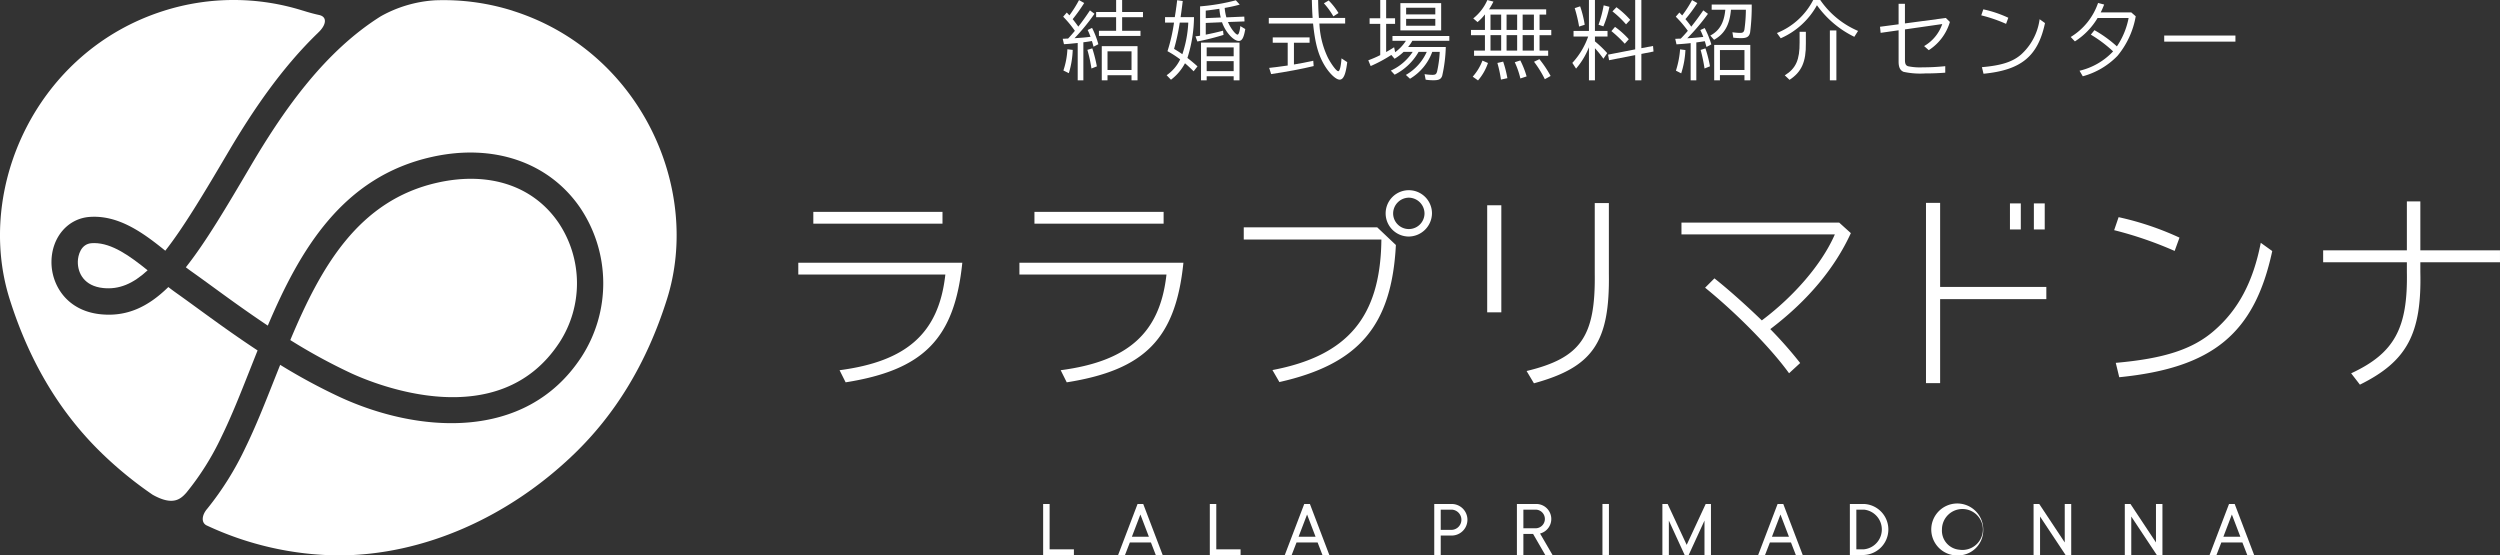
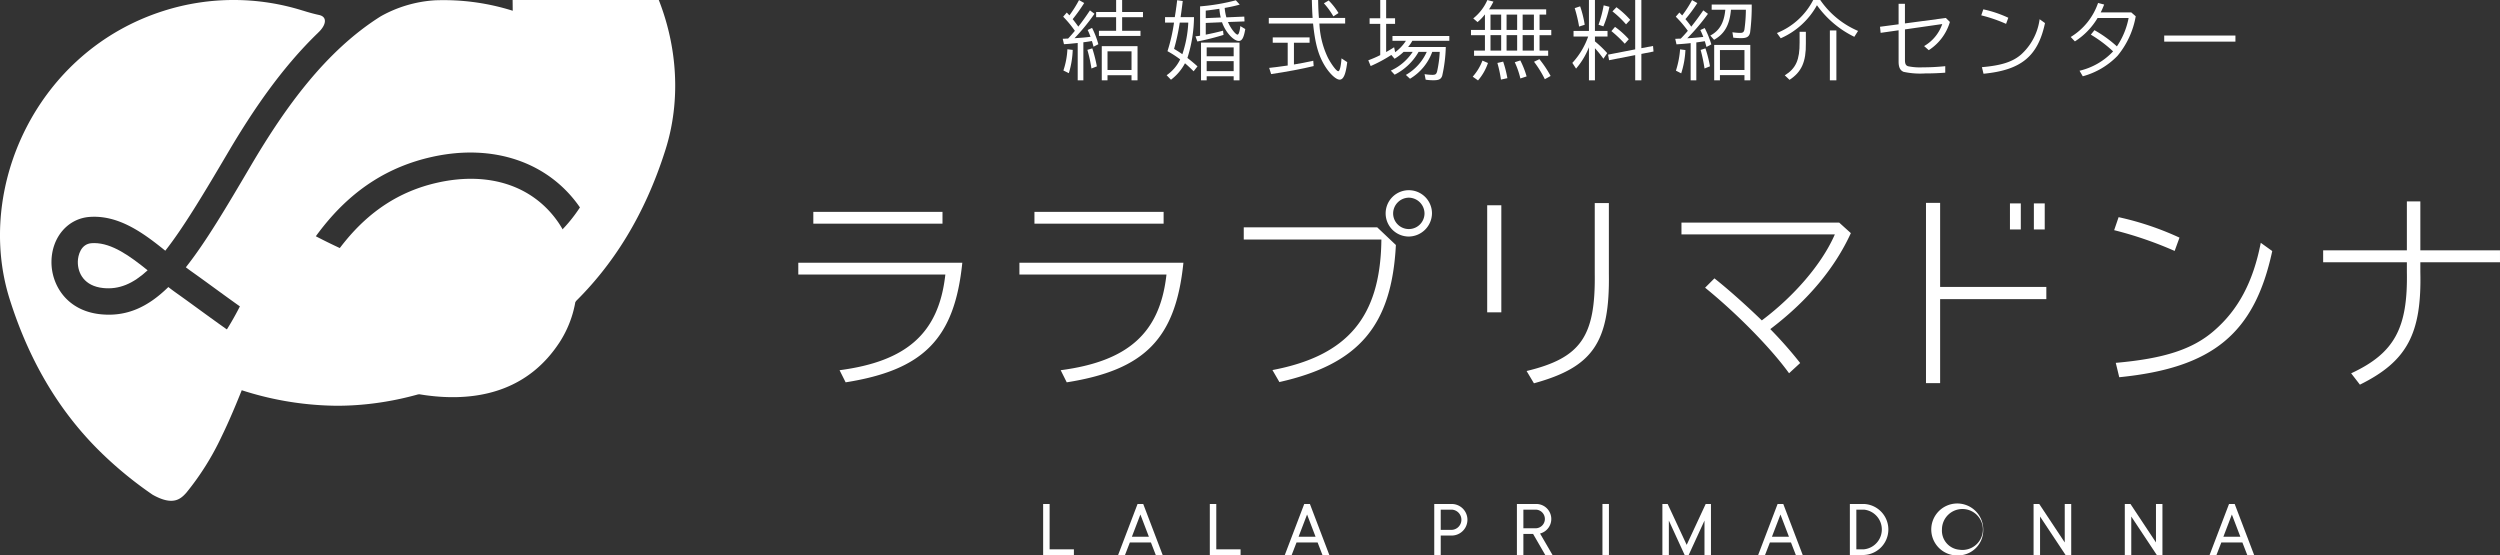
<svg xmlns="http://www.w3.org/2000/svg" width="522.574" height="116.092" viewBox="0 0 522.574 116.092">
  <rect x="0" y="0" width="522.574" height="116.092" fill="#333333" stroke="none" />
  <g id="lalapri-logo-white" transform="translate(9465.909 23438)">
    <g id="グループ_788" data-name="グループ 788" transform="translate(-9243.771 -23438)">
      <path id="パス_1069" data-name="パス 1069" d="M11.429,6.286c.2.395.322.7.585,1.364l.023.057-.061.009c-.91.123-1.825.194-3.008.268l-.287.03.089-.094A42.456,42.456,0,0,0,12.862,2.9L11.91,2.19c-.838,1.267-1.665,2.421-2.391,3.339l-.04.05-.122-.167c-.427-.586-.685-.94-1.032-1.358L8.3,4.025l.025-.031A34.57,34.57,0,0,0,10.711.647L9.625.038A24.327,24.327,0,0,1,7.652,3.182l-.035.045L7.58,3.185c-.139-.15-.21-.225-.323-.343l-.192-.2-.753.869A22.1,22.1,0,0,1,8.738,6.433l.022.03-.025.028c-.514.622-.887,1.047-1.371,1.567l-.011.013-.178.019H6.956c-.185.013-.284.016-.484.025l-.255.01.262,1.131.111-.007c.47-.03.753-.047,1.107-.08.437-.04.99-.1,1.6-.16l.053,0v7.806h1.185V8.85l.043,0c.332-.031,1-.129,1.7-.248l.041-.008.014.04c.135.412.208.7.324,1.154l1.012-.524a18.039,18.039,0,0,0-1.315-3.414Z" transform="translate(-6.217 -0.019)" fill="#fff" />
      <path id="パス_1070" data-name="パス 1070" d="M7.649,26.34a18.6,18.6,0,0,0,.814-4.868L7.35,21.341a16.23,16.23,0,0,1-.838,4.436Z" transform="translate(-6.37 -11.043)" fill="#fff" />
      <path id="パス_1071" data-name="パス 1071" d="M30.613,27.14V20H23.137V27.14h1.2V26.074h5.02V27.14Zm-6.275-6.06h5.02v3.9h-5.02Z" transform="translate(-14.973 -10.351)" fill="#fff" />
      <path id="パス_1072" data-name="パス 1072" d="M20.7,3.6h4.177V6.434h-3.59V7.512h8.684V6.434H26.136V3.6h4.356V2.507H26.136V0H24.881V2.507H20.7Z" transform="translate(-13.714 0.001)" fill="#fff" />
      <path id="パス_1073" data-name="パス 1073" d="M16.9,21.258a29.6,29.6,0,0,1,.85,3.9l1.134-.445a29.915,29.915,0,0,0-.956-3.766Z" transform="translate(-11.744 -10.839)" fill="#fff" />
      <path id="パス_1074" data-name="パス 1074" d="M74.18,26.341V18.458H66.134v7.883h1.184v-.852h5.641v.852Zm-6.862-6.878h5.641v1.856H67.318Zm0,2.863h5.641v2.1H67.318Z" transform="translate(-37.224 -9.551)" fill="#fff" />
      <path id="パス_1075" data-name="パス 1075" d="M73.118,5.517c-.092.839-.3,1.783-.592,1.783-.4,0-1.428-1.327-1.909-2.448l-.108-.188.079,0,3.4-.124-.05-1.006L70.2,3.693l-.012-.035a10.338,10.338,0,0,1-.341-1.895l0-.044.042-.007a31.552,31.552,0,0,0,3.105-.686l-.819-.9a42.035,42.035,0,0,1-7.108,1.237l-.365.032v6.13l-.042.005c-.077.012-.118.023-.162.033l-.082.02c-.069,0-.279.029-.6.07l-.078.011.392,1.076A54.624,54.624,0,0,0,69.6,7.36l-.1-.883c-1.273.342-2.235.554-3.557.82l-.057.013V4.859l.046,0,3.358-.145.011.035c.683,1.994,2.382,3.877,3.494,3.877.674,0,1.055-.7,1.351-2.487ZM65.885,3.853V2.284l.042-.005c.357-.041,1.613-.192,2.753-.371L68.73,1.9l.005.051a12.147,12.147,0,0,0,.248,1.644l.032.128Z" transform="translate(-35.986 -0.064)" fill="#fff" />
      <path id="パス_1076" data-name="パス 1076" d="M54.692,13.323l.03-.053.045.039c.575.492,1.135,1.014,1.757,1.637l.812-1.026c-.6-.551-1.28-1.121-2.081-1.744l-.028-.021.013-.034a29.165,29.165,0,0,0,1.365-8.5h-2.8l.008-.055c.19-1.316.253-1.823.332-2.464.032-.246.063-.51.108-.847L53.086.087l-.152,1.231c-.012.082-.025.159-.034.229-.023.147-.043.274-.055.393l-.071.5-.185,1.179H50.552V4.766h1.875l-.008.055a35.966,35.966,0,0,1-1.359,5.924l.161.088a20.891,20.891,0,0,1,2.459,1.6l.033.025-.018.037a8.447,8.447,0,0,1-2.813,3.273l.908.943a10.44,10.44,0,0,0,2.9-3.391M52.47,10.277l-.031-.019.01-.037a43.908,43.908,0,0,0,1.172-5.414l.006-.041H55.4v.191a24.362,24.362,0,0,1-1.212,6.363l-.022.058-.051-.037c-.663-.467-1.076-.717-1.65-1.064" transform="translate(-29.16 -0.044)" fill="#fff" />
      <path id="パス_1077" data-name="パス 1077" d="M110.7,12.2c-.053.727-.233,2.682-.683,2.682-.393,0-1.481-1.516-2.158-2.816a18.169,18.169,0,0,1-1.765-6.88l-.02-.266h5.388V3.75h-5.489l0-.044c-.107-1.565-.124-1.958-.158-3.706H104.5c.029,1.167.081,2.739.158,3.7l0,.052H95.5V4.916h9.254l.006.042c.441,4.294,1.138,6.731,2.571,8.994,1.023,1.587,2.25,2.695,2.981,2.695.8,0,1.286-1.128,1.584-3.659Z" transform="translate(-52.423 0.001)" fill="#fff" />
      <path id="パス_1078" data-name="パス 1078" d="M122.417,2.838A13.607,13.607,0,0,0,120.36.212l-1,.588a15.436,15.436,0,0,1,1.984,2.732Z" transform="translate(-64.767 -0.109)" fill="#fff" />
      <path id="パス_1079" data-name="パス 1079" d="M104.953,22.2l-.081-1.113c-1.521.336-2.863.595-3.985.771l-.055.009V17.323h3.27V16.21H96.4v1.113h3.128v4.764l-.041,0c-2.141.3-2.56.355-3.834.492l.413,1.293c3.078-.447,6.64-1.118,8.89-1.675" transform="translate(-52.498 -8.388)" fill="#fff" />
      <path id="パス_1080" data-name="パス 1080" d="M154.809,9.829h-7.89l.063-.079a7.748,7.748,0,0,0,.813-1.2l.015-.026h7.73V7.519H143.655V8.525h2.811l-.045.073a8.811,8.811,0,0,1-2.146,2.27l-.059.047-.015-.074-.2-.964c-.541.35-.8.5-1.51.907l-.158.094V4.987H144.2V3.821h-1.866V0H141.1V3.821h-2.222V4.987H141.1v6.53l-.027.013A21.57,21.57,0,0,1,138.6,12.6l.5,1.206a29.126,29.126,0,0,0,4.284-2.3l.036-.022.027.032.648.766a10.231,10.231,0,0,0,1.877-1.429l.014-.014h1.9l-.048.074a10.922,10.922,0,0,1-4.527,3.848l.8.85a11.976,11.976,0,0,0,4.995-4.747l.015-.025h1.7l-.03.068a10.461,10.461,0,0,1-4.337,4.753l.868.8a10.9,10.9,0,0,0,4.641-5.592l.012-.031h1.56l0,.053a24.183,24.183,0,0,1-.552,4.061c-.171.565-.354.693-.989.693a10.349,10.349,0,0,1-1.627-.149l.227,1.161a10.9,10.9,0,0,0,1.648.12c1.105,0,1.544-.218,1.8-.9a30.514,30.514,0,0,0,.758-6.049" transform="translate(-74.727 0.001)" fill="#fff" />
-       <path id="パス_1081" data-name="パス 1081" d="M161.024,1.364H152.5v5.7h8.525Zm-7.323.952h6.1V3.709h-6.1Zm0,2.328h6.1V6.092h-6.1Z" transform="translate(-81.917 -0.706)" fill="#fff" />
      <path id="パス_1082" data-name="パス 1082" d="M213.867,29.139a22.942,22.942,0,0,0-2.347-3.512l-1.121.545a21.982,21.982,0,0,1,2.257,3.647Z" transform="translate(-111.88 -13.261)" fill="#fff" />
      <path id="パス_1083" data-name="パス 1083" d="M196.616,30.15a23.068,23.068,0,0,0-.883-3.462l-1.207.283a25.39,25.39,0,0,1,.746,3.477Z" transform="translate(-103.666 -13.81)" fill="#fff" />
      <path id="パス_1084" data-name="パス 1084" d="M183.556,3.856l.9.771a9.492,9.492,0,0,0,1.453-1.5L186,3.021V6.266h-2.915V7.361H186v3.224h-2.275v1.094h15.493V10.585h-1.8V7.361h2.452V6.266H197.42V3.058h1.386V1.964H186.858l.048-.073a16.1,16.1,0,0,0,.876-1.543l-1.273-.33a10.018,10.018,0,0,1-2.952,3.838m10.327-.8h2.353V6.267h-2.353Zm0,4.3h2.353v3.225h-2.353Zm-3.36-4.3h2.211V6.267h-2.211Zm0,4.3h2.211v3.225h-2.211Zm-3.36-4.3h2.229V6.267h-2.229Zm0,4.3h2.229v3.225h-2.229Z" transform="translate(-97.744 -0.009)" fill="#fff" />
      <path id="パス_1085" data-name="パス 1085" d="M202.057,26.555a17.691,17.691,0,0,1,1.175,3.393l1.3-.43a18.288,18.288,0,0,0-1.316-3.341Z" transform="translate(-107.563 -13.545)" fill="#fff" />
      <path id="パス_1086" data-name="パス 1086" d="M184.945,30.4a10.883,10.883,0,0,0,2.079-3.643l-1.154-.5a10.875,10.875,0,0,1-2.035,3.359Z" transform="translate(-98.133 -13.589)" fill="#fff" />
      <path id="パス_1087" data-name="パス 1087" d="M245.206,3.127,244.367,4a20.117,20.117,0,0,1,2.844,2.709l.877-.942a18.516,18.516,0,0,0-2.882-2.638" transform="translate(-129.458 -1.618)" fill="#fff" />
      <path id="パス_1088" data-name="パス 1088" d="M246.71,15.163l.842-.941a17.334,17.334,0,0,0-2.879-2.584l-.757.888a25.876,25.876,0,0,1,2.794,2.637" transform="translate(-129.225 -6.022)" fill="#fff" />
      <path id="パス_1089" data-name="パス 1089" d="M230.114,6.6a21.61,21.61,0,0,0-.954-3.853l-1.134.379a29.575,29.575,0,0,1,.916,3.854Z" transform="translate(-121.002 -1.424)" fill="#fff" />
      <path id="パス_1090" data-name="パス 1090" d="M251.881,9.608l-2.441.461V0h-1.289v10.32l-.039.007-5.626,1.092.2,1.167,5.467-1.068v5.271h1.289V11.269l2.538-.5Z" transform="translate(-128.485 0.001)" fill="#fff" />
      <path id="パス_1091" data-name="パス 1091" d="M233.49,12.273l.792-1.172a22.839,22.839,0,0,0-2.333-2.261l-.23-.192V7.636h2.631V6.47h-2.631V0h-1.254V6.47h-3.218V7.636h3.059l-.023.064a15.72,15.72,0,0,1-3.289,5.446l.779,1.194a15.435,15.435,0,0,0,2.6-4.239l.093-.226v6.913h1.254V10.08l.084.094a22.337,22.337,0,0,1,1.687,2.1" transform="translate(-120.468 0.001)" fill="#fff" />
      <path id="パス_1092" data-name="パス 1092" d="M239.418,2.307a24.693,24.693,0,0,1-1.077,4.052l1.013.344a21.59,21.59,0,0,0,1.267-4.083Z" transform="translate(-126.34 -1.193)" fill="#fff" />
      <path id="パス_1093" data-name="パス 1093" d="M284.532,24.7a25.636,25.636,0,0,0-.952-3.75l-1,.326a33.23,33.23,0,0,1,.815,3.885Z" transform="translate(-149.235 -10.841)" fill="#fff" />
      <path id="パス_1094" data-name="パス 1094" d="M296,26.855v-7.4h-7.547v7.4h1.2V25.771h5.126v1.084Zm-6.345-6.327h5.126v4.166h-5.126Z" transform="translate(-152.274 -10.065)" fill="#fff" />
      <path id="パス_1095" data-name="パス 1095" d="M272.972,26.395a18.288,18.288,0,0,0,.882-4.868l-1.114-.147a19.159,19.159,0,0,1-.871,4.454Z" transform="translate(-143.69 -11.063)" fill="#fff" />
      <path id="パス_1096" data-name="パス 1096" d="M287.038,3.047h2.849l0,.054c-.266,2.693-1.233,4.343-3.135,5.341l.787.885c2.164-1.216,3.215-3.04,3.515-6.094l0-.1.028-.088h3.107l0,.05a30.6,30.6,0,0,1-.3,4.078c-.111.542-.324.714-.881.714a12.02,12.02,0,0,1-1.63-.134l.179,1.129a12.631,12.631,0,0,0,1.665.1c1.181,0,1.667-.311,1.855-1.189a42.6,42.6,0,0,0,.335-5.841h-8.365Z" transform="translate(-151.389 -1.01)" fill="#fff" />
      <path id="パス_1097" data-name="パス 1097" d="M276.82,6.3c.232.48.369.8.6,1.381l.023.058-.063.007c-1.418.142-1.948.195-3.165.267l-.127.006.089-.088a43.186,43.186,0,0,0,4.235-5.021l-.973-.725c-.829,1.2-1.5,2.119-2.478,3.358l-.04.051-.038-.054c-.3-.438-.765-1.036-1.153-1.489l-.026-.033.026-.03A31.057,31.057,0,0,0,276.19.665l-1.1-.627A23.2,23.2,0,0,1,273.061,3.2l-.033.044-.065-.065c-.092-.092-.179-.181-.524-.543l-.754.87a23.863,23.863,0,0,1,2.5,2.926l.021.03-.025.028c-.508.6-1.019,1.163-1.444,1.584l-.011.013-.232.019h-.269l-.652.033.264,1.149c1.072-.066,2.156-.158,2.907-.248l.053-.005v7.773h1.184V8.888l.042-.006c.444-.052,1.247-.178,1.686-.249l.041-.007.013.039c.078.233.2.669.341,1.17l1.014-.539a19.56,19.56,0,0,0-1.385-3.415Z" transform="translate(-143.537 -0.019)" fill="#fff" />
      <path id="パス_1098" data-name="パス 1098" d="M315.631,6.9,316.425,8a15.954,15.954,0,0,0,7.533-6.84l.037-.072.047.067a20.688,20.688,0,0,0,7.764,6.54l.782-1.231A18.287,18.287,0,0,1,324.687,0h-1.475A14.656,14.656,0,0,1,315.631,6.9" transform="translate(-166.337 0.001)" fill="#fff" />
      <path id="パス_1099" data-name="パス 1099" d="M319.027,22.874l.993.942c2.509-1.631,3.468-3.77,3.415-7.616V13.776h-1.309V15.95c.036,3.676-.776,5.5-3.1,6.924" transform="translate(-168.094 -7.128)" fill="#fff" />
      <rect id="長方形_905" data-name="長方形 905" width="1.363" height="10.426" transform="translate(160.358 6.365)" fill="#fff" />
      <path id="パス_1100" data-name="パス 1100" d="M339.653,5.861l-.031-.03.031.03" transform="translate(-178.752 -3.016)" fill="#fff" />
      <path id="パス_1101" data-name="パス 1101" d="M365.492,5.754V1.659h-1.326V5.935l-.041.007-3.846.509.132,1.273,3.755-.535v6.524c0,1.2.311,1.849,1.036,2.16a16.339,16.339,0,0,0,4.5.335c1.406,0,2.748-.05,4.218-.157V14.691a47.613,47.613,0,0,1-4.786.245,12.263,12.263,0,0,1-3-.234c-.469-.17-.637-.507-.637-1.289V7.008L365.534,7l7.755-1.113-.023.073A8.513,8.513,0,0,1,369.5,10.49l.97.856a10.525,10.525,0,0,0,4.419-5.9l-.85-.835Z" transform="translate(-189.442 -0.858)" fill="#fff" />
      <path id="パス_1102" data-name="パス 1102" d="M404.577,4.036l-.432,1.259a30.819,30.819,0,0,1,5.188,1.782L409.8,5.8a24.344,24.344,0,0,0-5.223-1.759" transform="translate(-212.142 -2.088)" fill="#fff" />
      <path id="パス_1103" data-name="パス 1103" d="M404.433,18.345l.332,1.379c7.887-.769,11.375-3.643,12.852-10.591l-1.123-.807a12.1,12.1,0,0,1-3.875,7.382c-1.76,1.528-4.134,2.294-8.185,2.637" transform="translate(-212.291 -4.308)" fill="#fff" />
      <path id="パス_1104" data-name="パス 1104" d="M452.651,12.362a17.7,17.7,0,0,0,3.841-8.3l-.926-.806h-6.4l.035-.07c.274-.546.378-.807.661-1.5l.03-.078-1.274-.331A13.407,13.407,0,0,1,442.9,8.389l.874.923a14.681,14.681,0,0,0,4.73-4.871l.015-.023H455l-.008.056a15.867,15.867,0,0,1-2.408,5.832l-.031.046-.042-.037a25.719,25.719,0,0,0-4.648-3.352l-.756.938a27.268,27.268,0,0,1,4.617,3.462l.032.031-.029.036a13.94,13.94,0,0,1-6.985,4.014l.68,1.159a15.9,15.9,0,0,0,7.227-4.243" transform="translate(-232.198 -0.658)" fill="#fff" />
      <rect id="長方形_906" data-name="長方形 906" width="14.887" height="1.273" transform="translate(230.247 7.429)" fill="#fff" />
    </g>
    <g id="グループ_789" data-name="グループ 789" transform="translate(-9247.862 -23332.738)">
      <path id="パス_1105" data-name="パス 1105" d="M6.431,220.727v1.185H0V211.25H1.354v9.477Z" transform="translate(0 -211.167)" fill="#fff" />
      <path id="パス_1106" data-name="パス 1106" d="M39.34,219.29h-4.4l-1.014,2.623H32.486l4.061-10.662h1.185l4.061,10.662H40.355ZM35.363,218.1h3.553l-1.776-4.652Z" transform="translate(-16.811 -211.167)" fill="#fff" />
      <path id="パス_1107" data-name="パス 1107" d="M78.638,220.727v1.185H72.207V211.25h1.354v9.477Z" transform="translate(-37.367 -211.167)" fill="#fff" />
      <path id="パス_1108" data-name="パス 1108" d="M111.548,219.29h-4.4l-1.015,2.623h-1.438l4.061-10.662h1.185L114,221.913h-1.438Zm-3.977-1.186h3.554l-1.776-4.652Z" transform="translate(-54.179 -211.167)" fill="#fff" />
      <path id="パス_1109" data-name="パス 1109" d="M173.073,211.25a3.3,3.3,0,1,1,0,6.6h-2.284v4.061h-1.353V211.25Zm0,5.415a2.117,2.117,0,0,0,0-4.231h-2.284v4.231Z" transform="translate(-87.682 -211.167)" fill="#fff" />
      <path id="パス_1110" data-name="パス 1110" d="M208.625,217.513h-2.03v4.4h-1.353V211.251h3.977a3.139,3.139,0,0,1,.863,6.176l2.606,4.485h-1.523Zm-2.03-1.184h2.623a1.948,1.948,0,0,0,0-3.893h-2.623Z" transform="translate(-106.211 -211.167)" fill="#fff" />
      <rect id="長方形_907" data-name="長方形 907" width="1.354" height="10.662" transform="translate(116.912 0.083)" fill="#fff" />
      <path id="パス_1111" data-name="パス 1111" d="M277.323,211.251h1.1v10.662h-1.354v-7.193l-3.3,7.193h-.847l-3.3-7.193v7.193H268.27V211.251h1.1l3.977,8.547Z" transform="translate(-138.828 -211.167)" fill="#fff" />
      <path id="パス_1112" data-name="パス 1112" d="M316.62,219.29h-4.4l-1.016,2.623h-1.438l4.061-10.662h1.185l4.062,10.662h-1.438Zm-3.977-1.186H316.2l-1.776-4.652Z" transform="translate(-160.302 -211.167)" fill="#fff" />
      <path id="パス_1113" data-name="パス 1113" d="M352.448,221.912h-2.963V211.25h2.963a5.337,5.337,0,0,1,0,10.662m0-1.185a4.171,4.171,0,0,0,0-8.293h-1.608v8.293Z" transform="translate(-180.856 -211.167)" fill="#fff" />
      <path id="パス_1114" data-name="パス 1114" d="M391.571,221.907a5.433,5.433,0,1,1,4.992-5.416,5.271,5.271,0,0,1-4.992,5.416m0-1.185a4.279,4.279,0,1,0-3.639-4.232,3.993,3.993,0,0,0,3.639,4.232" transform="translate(-200.052 -211.077)" fill="#fff" />
      <path id="パス_1115" data-name="パス 1115" d="M436.941,211.251v10.662h-1.183l-5.331-8.038v8.038h-1.355V211.251h1.185l5.33,8.039v-8.039Z" transform="translate(-222.042 -211.167)" fill="#fff" />
      <path id="パス_1116" data-name="パス 1116" d="M476.462,211.251v10.662h-1.184l-5.331-8.038v8.038h-1.353V211.251h1.184l5.331,8.039v-8.039Z" transform="translate(-242.495 -211.167)" fill="#fff" />
      <path id="パス_1117" data-name="パス 1117" d="M512.183,219.29h-4.4l-1.014,2.623h-1.44l4.062-10.662h1.183l4.062,10.662H513.2Zm-3.975-1.186h3.553l-1.776-4.652Z" transform="translate(-261.505 -211.167)" fill="#fff" />
    </g>
    <g id="グループ_785" data-name="グループ 785" transform="translate(-9465.909 -23438)">
      <g id="グループ_786" data-name="グループ 786" transform="translate(0 0)">
        <path id="パス_1118" data-name="パス 1118" d="M140.144,64.547c-.04,2.391,1.329,5.092,5.286,5.51,3.32.351,6.261-.888,9.3-3.707-3.676-2.969-7.442-5.688-11.181-5.688-.179,0-.359.009-.539.021-2.216.157-2.845,2.5-2.87,3.865" transform="translate(-123.875 -9.849)" fill="#fff" />
        <path id="パス_1119" data-name="パス 1119" d="M152.607,103.405c4.263,2.4,5.863.926,7.054-.4a56.393,56.393,0,0,0,7.4-11.8c2.066-4.221,3.934-8.947,5.915-13.953q.784-1.981,1.59-4c-4.719-3.1-8.973-6.2-12.592-8.836-1.57-1.143-3.015-2.193-4.316-3.114-.58-.41-1.165-.846-1.749-1.3-4.29,4.207-8.741,6.262-14.212,5.684-7.134-.753-10.3-6.272-10.214-11.08.085-5.047,3.443-8.939,7.983-9.263,6.052-.431,11.21,3.34,15.807,7.065,3.721-4.734,7.85-11.6,13.149-20.594,5.1-8.648,11.18-17.636,18.812-24.985l-.02.008c1.64-1.5,2.1-3.362.095-3.725l.015,0c-.924-.2-2-.487-3.3-.9l0,.008A48.246,48.246,0,0,0,155,2.249c-26.631,8.4-39.573,37.085-32.256,60.286,4.373,13.871,11.1,24.324,19.319,32.268a80.755,80.755,0,0,0,10.544,8.6" transform="translate(-120.722 -0.001)" fill="#fff" />
-         <path id="パス_1120" data-name="パス 1120" d="M235.427,2.255A48.019,48.019,0,0,0,219.18.071a26.439,26.439,0,0,0-11.344,3.346c-11.545,7.256-20.041,19.154-27.136,31.2-5.145,8.733-9.409,15.969-13.6,21.263.426.326.846.638,1.263.931,1.322.936,2.787,2,4.379,3.16,3.331,2.428,7.213,5.252,11.488,8.1,6.692-15.757,15.576-31.125,34.381-35.279,12.814-2.834,24.348,1.126,30.866,10.572a28.27,28.27,0,0,1,.3,31.28c-11.768,17.949-34.538,15.726-50.459,8.372a122.063,122.063,0,0,1-12.5-6.749q-.6,1.51-1.2,3.019c-2.02,5.106-3.929,9.928-6.089,14.344a63.074,63.074,0,0,1-7.971,12.736h0c-1.086,1.251-1.306,2.805-.183,3.436a66.166,66.166,0,0,0,27.588,6.3c17.855,0,35.7-8.044,49.385-21.286,8.213-7.944,14.948-18.4,19.32-32.269,7.318-23.2-5.625-51.888-32.256-60.286" transform="translate(-128.252 -0.007)" fill="#fff" />
+         <path id="パス_1120" data-name="パス 1120" d="M235.427,2.255A48.019,48.019,0,0,0,219.18.071a26.439,26.439,0,0,0-11.344,3.346c-11.545,7.256-20.041,19.154-27.136,31.2-5.145,8.733-9.409,15.969-13.6,21.263.426.326.846.638,1.263.931,1.322.936,2.787,2,4.379,3.16,3.331,2.428,7.213,5.252,11.488,8.1,6.692-15.757,15.576-31.125,34.381-35.279,12.814-2.834,24.348,1.126,30.866,10.572c-11.768,17.949-34.538,15.726-50.459,8.372a122.063,122.063,0,0,1-12.5-6.749q-.6,1.51-1.2,3.019c-2.02,5.106-3.929,9.928-6.089,14.344a63.074,63.074,0,0,1-7.971,12.736h0c-1.086,1.251-1.306,2.805-.183,3.436a66.166,66.166,0,0,0,27.588,6.3c17.855,0,35.7-8.044,49.385-21.286,8.213-7.944,14.948-18.4,19.32-32.269,7.318-23.2-5.625-51.888-32.256-60.286" transform="translate(-128.252 -0.007)" fill="#fff" />
        <path id="パス_1121" data-name="パス 1121" d="M249.41,78.858a22.72,22.72,0,0,0-.229-25.134c-5.281-7.65-14.443-10.683-25.146-8.324-16.652,3.679-24.5,17.708-30.872,32.928a118.21,118.21,0,0,0,12.7,6.926c5.042,2.329,30.844,12.97,43.547-6.4" transform="translate(-132.483 -7.244)" fill="#fff" />
      </g>
    </g>
    <path id="パス_1122" data-name="パス 1122" d="M8.627,197.908c14.017-1.844,20.625-7.724,22.063-19.591l.049-.408H0v-2.46H34.282c-1.612,15.825-8.043,22.407-24.387,24.992ZM3.142,164.814h27v2.461h-27Zm51.706,33.094c14.018-1.844,20.627-7.724,22.063-19.591l.05-.408H46.221v-2.46H80.5c-1.612,15.825-8.043,22.407-24.387,24.992Zm-5.485-33.094h27v2.461h-27Zm49.748,33.062c15.682-2.978,22.5-11.053,22.767-26.913l.006-.37H93.115v-2.548h27.9l3.9,3.69c-.873,16.847-7.719,24.907-24.351,28.649Zm28.462-27.909a4.843,4.843,0,1,1,4.887-4.843,4.909,4.909,0,0,1-4.887,4.843m.045-8.125a3.324,3.324,0,0,0-3.279,3.282,3.279,3.279,0,1,0,6.558,0,3.324,3.324,0,0,0-3.279-3.282m24.619,36.233c11.347-2.732,14.425-7.2,14.246-20.393V162.975h2.952v14.67c.22,14.408-3.3,19.612-15.664,23ZM144,163.424h2.955v22.383H144Zm65.423,32.982a86.632,86.632,0,0,0-5.965-6.8l-.281-.292.323-.246c7.6-5.836,13.16-12.5,16.516-19.813l-2.436-2.2H184.609v2.458h32.065l-.234.515c-2.67,5.832-8.2,12.293-14.785,17.279l-.249.189-.225-.216c-3.351-3.227-6.946-6.41-9.68-8.571l-1.952,1.952c6.666,5.409,13.781,12.656,17.552,17.884Zm65.968-.037c10.112-.886,16.073-2.836,20.52-6.693,5.081-4.375,8.2-10.235,9.79-18.4L308.1,173c-3.706,17.241-12.41,24.422-31.982,26.374Zm12.308-23.39a78.58,78.58,0,0,0-12.645-4.343l.93-2.72a61.638,61.638,0,0,1,12.727,4.279Zm38.725,27.948c9.865-4.878,12.94-10.654,12.632-23.6V175.35h16.649v-2.5H339.057V162.616H336.24v10.231h-17.5v2.5h17.5v2.018c.221,11.782-2.619,17-11.646,21.191Zm-70.883-37.891h-2.269v5.452h2.269Zm5,0h-2.269v5.452h2.269ZM238.677,180.5V162.929h-2.956v37.685h2.956V183.046h22.2V180.5Z" transform="translate(-9299.042 -23558.523)" fill="#fff" />
  </g>
</svg>